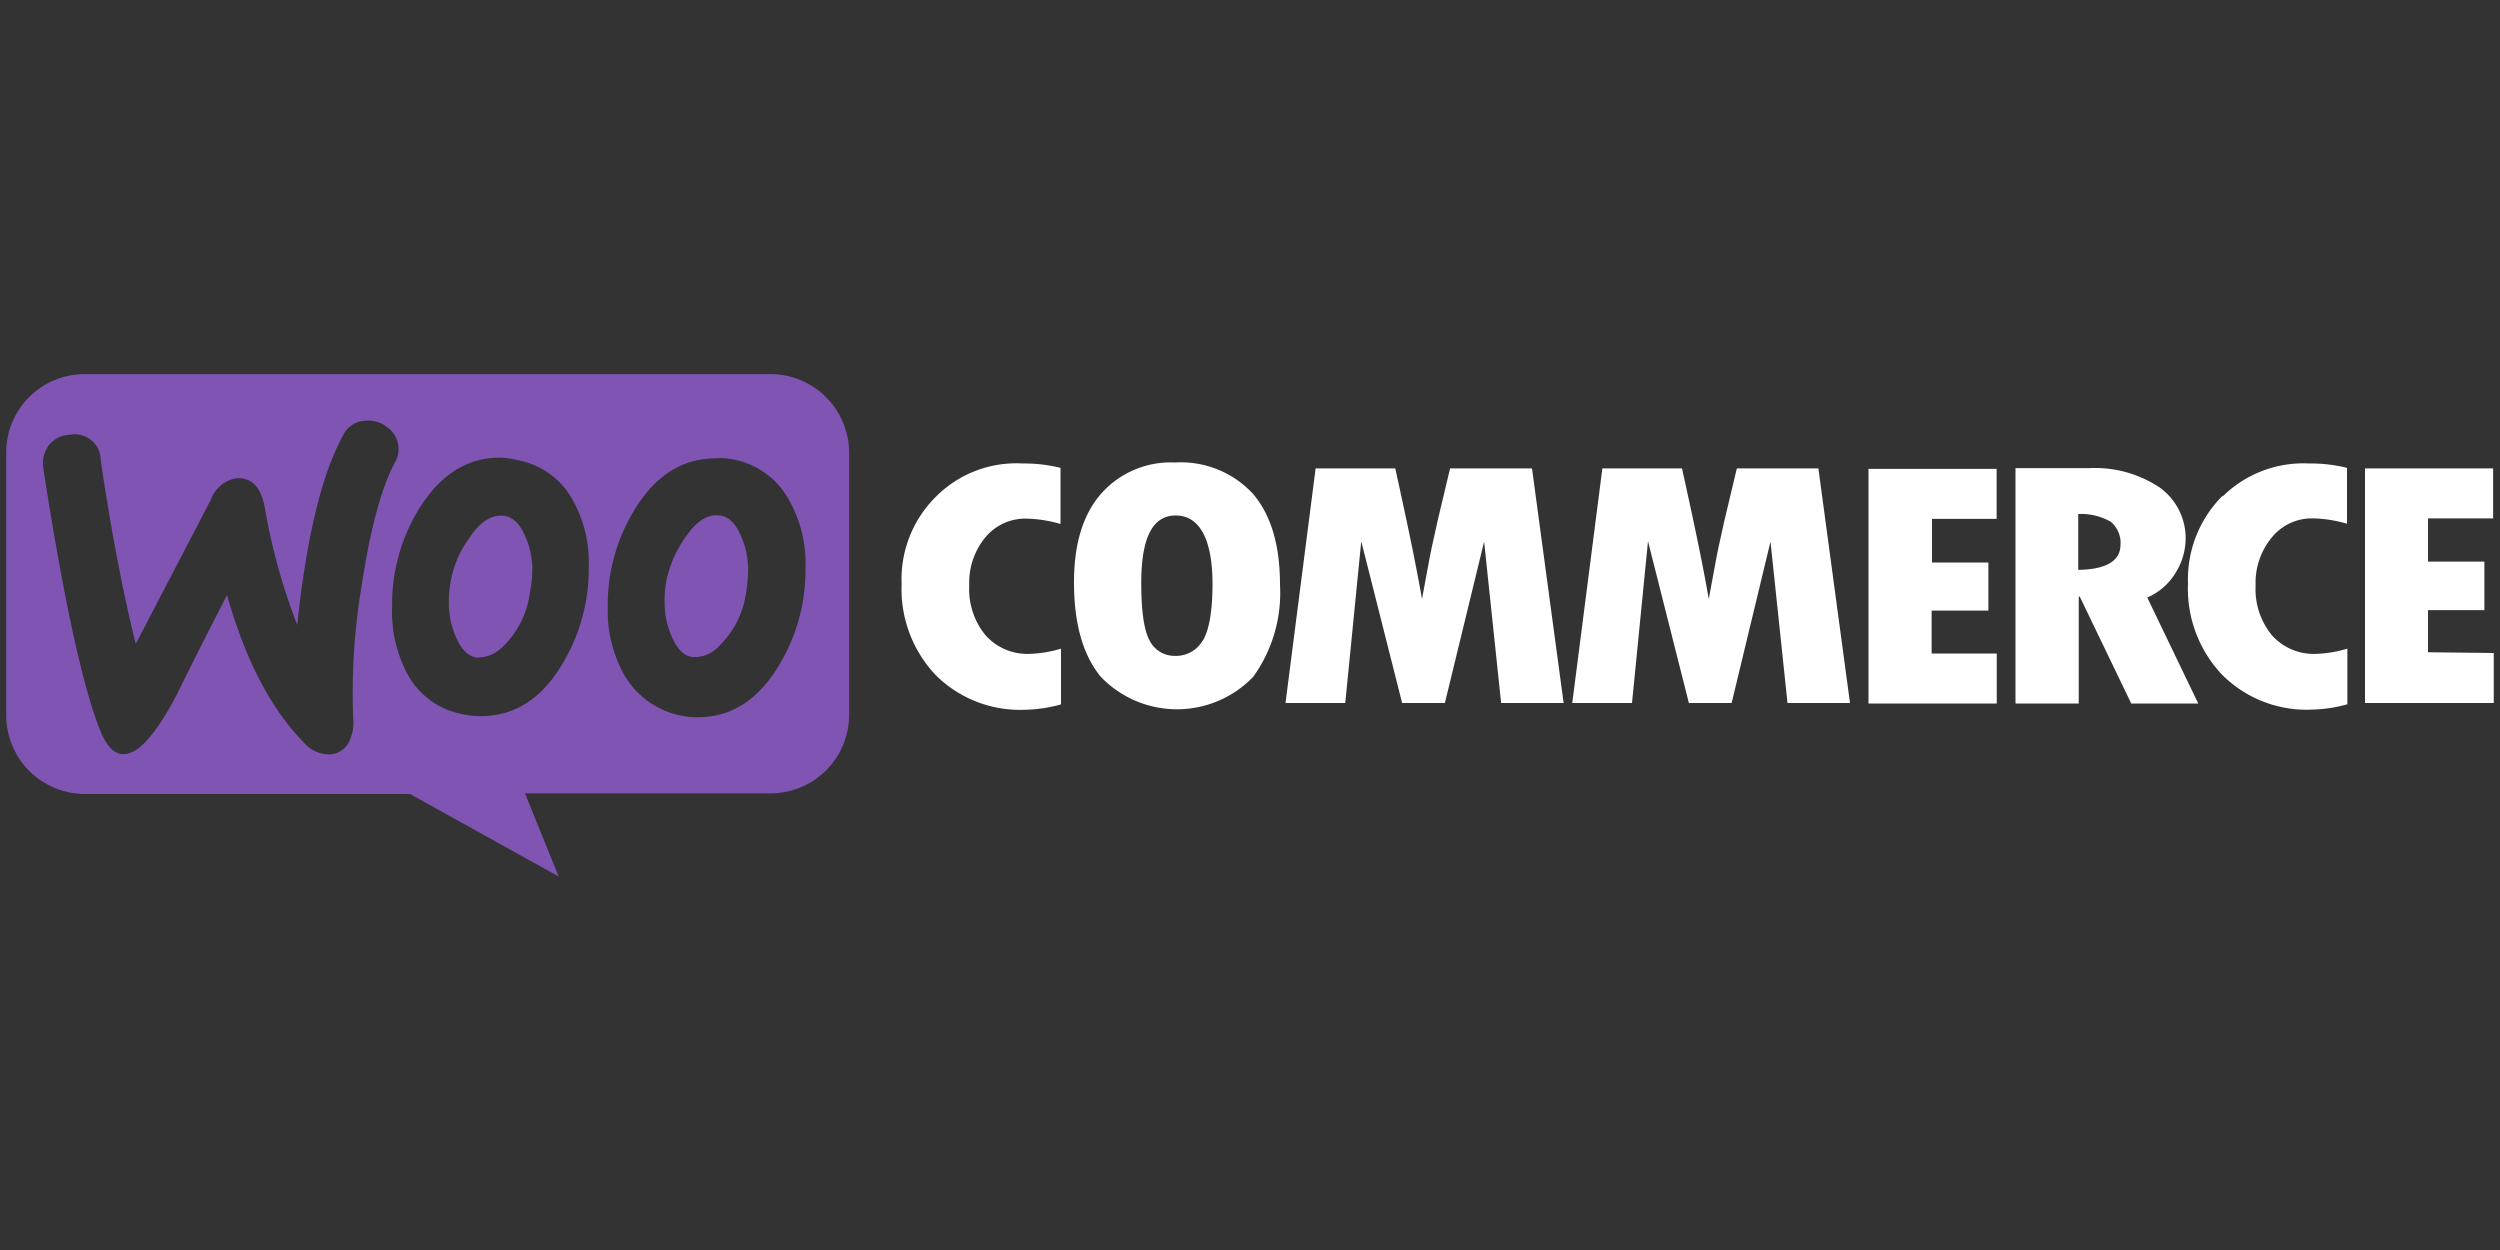
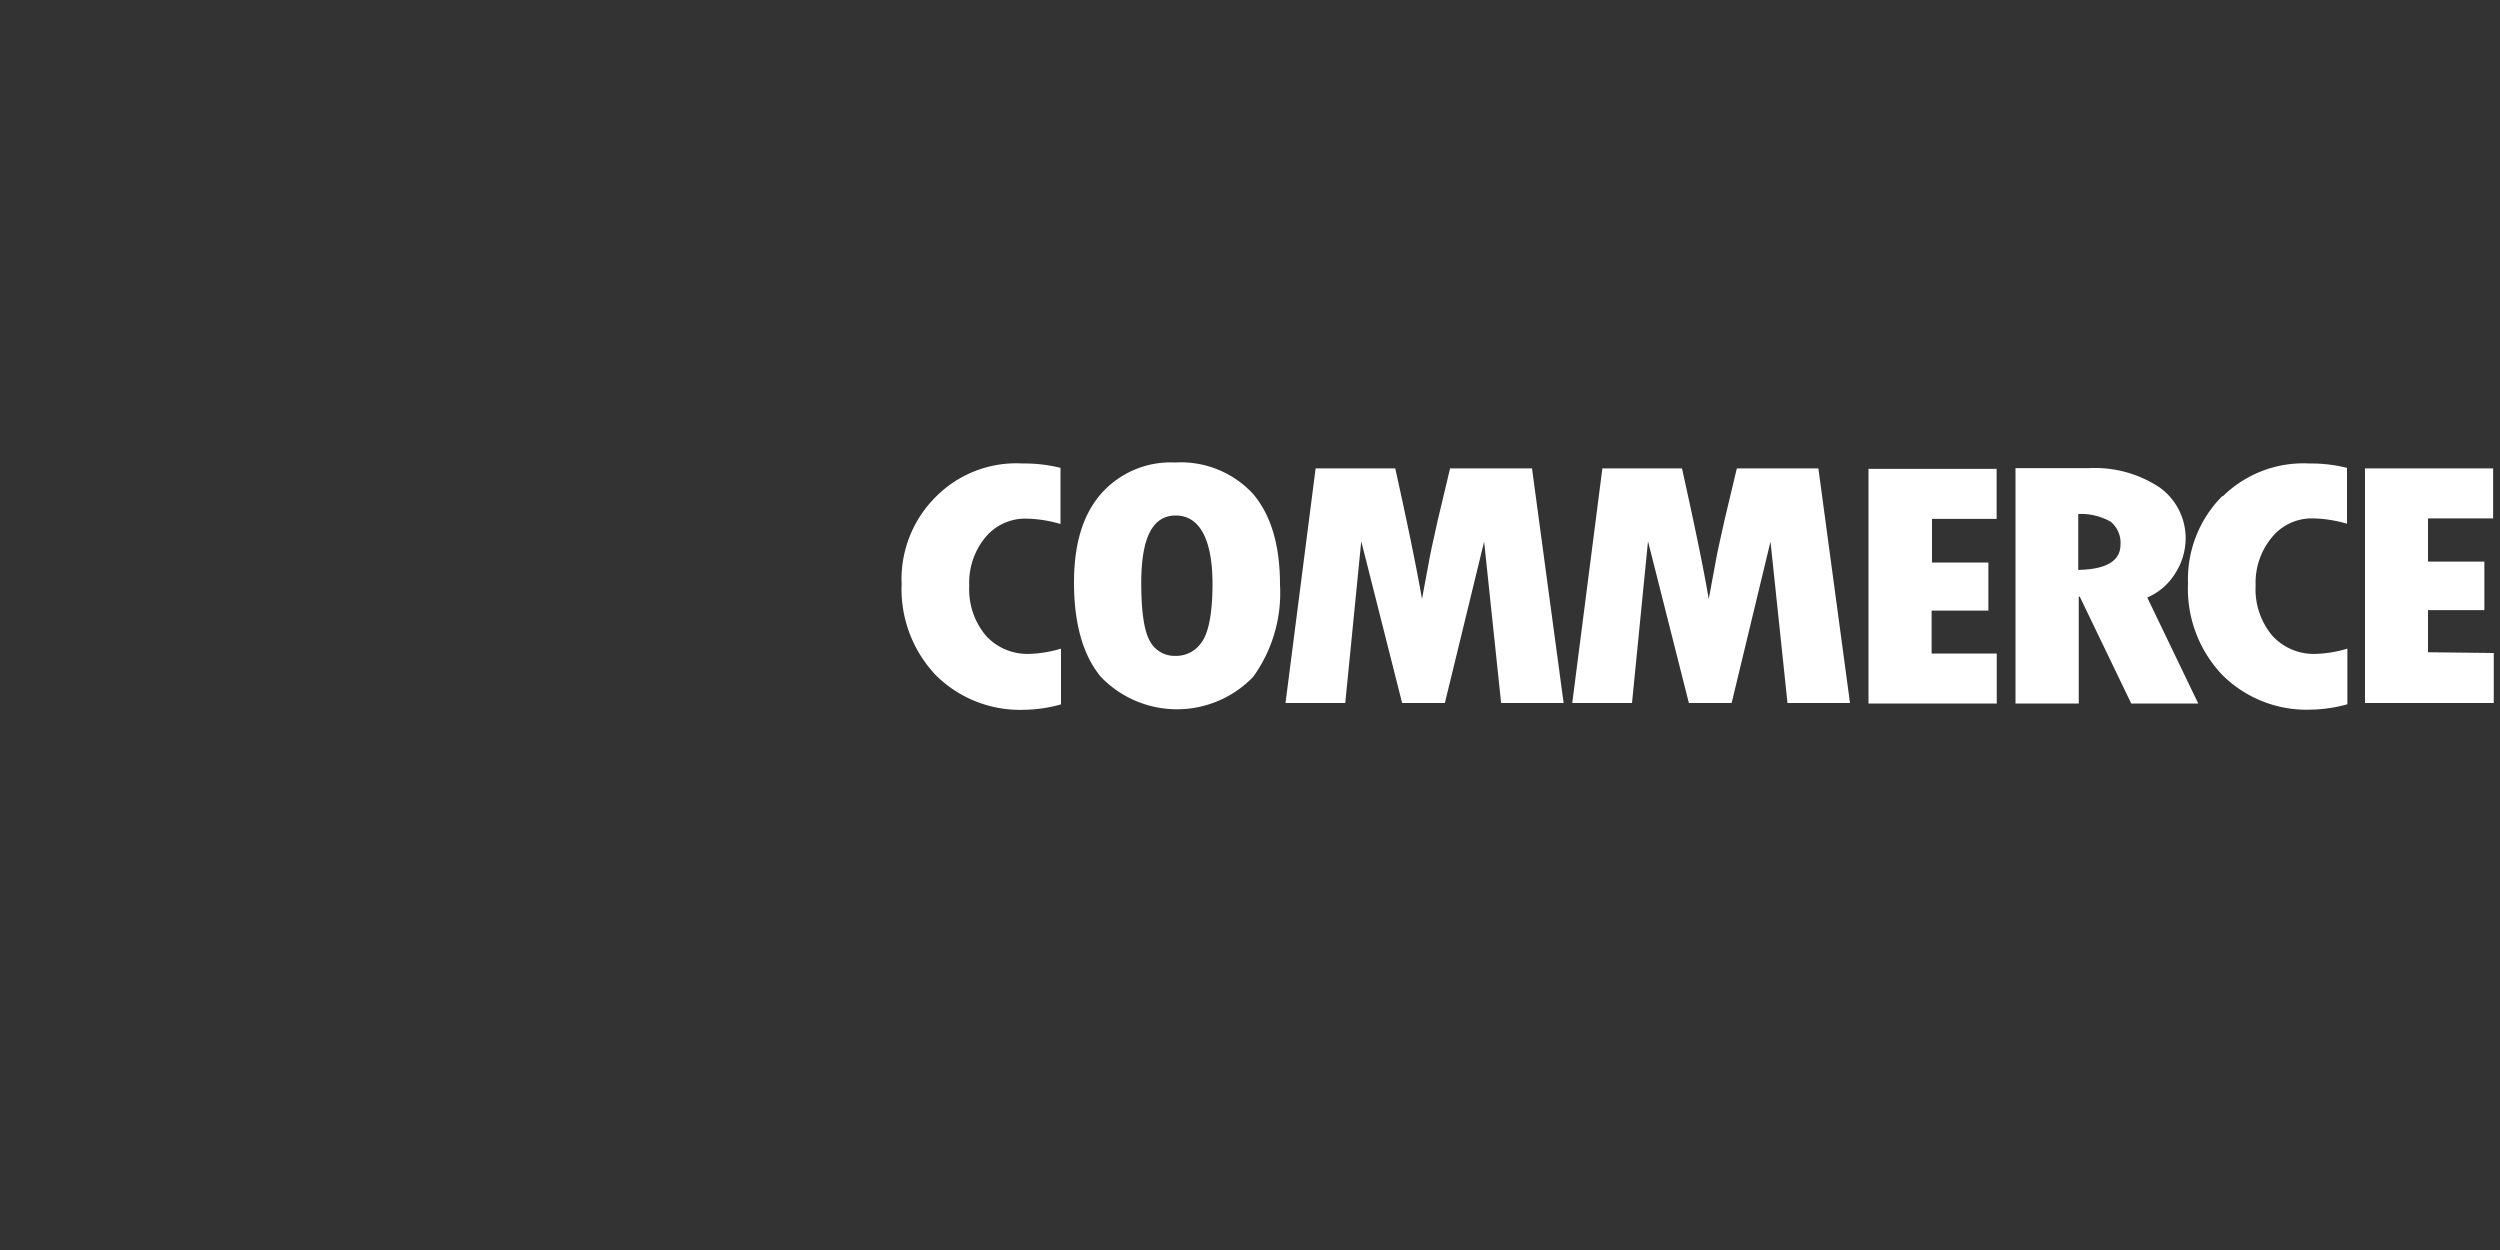
<svg xmlns="http://www.w3.org/2000/svg" id="Layer_1" data-name="Layer 1" viewBox="0 0 200 100">
  <rect x="0" y="0" width="200" height="100" fill="#333333" stroke="none" />
  <defs>
    <style>.cls-1{fill:#7f54b3;}.cls-1,.cls-2{fill-rule:evenodd;}.cls-2{fill:#fff;}</style>
  </defs>
-   <path class="cls-1" d="M61.64,29.93H6.76A6.26,6.26,0,0,0,.5,36.22v21a6.3,6.3,0,0,0,6.3,6.3h26l11.89,6.6L42,63.47H61.64a6.29,6.29,0,0,0,6.29-6.3v-21A6.3,6.3,0,0,0,61.64,29.93Zm-56,4.85a2.24,2.24,0,0,0-1.75.86,2.47,2.47,0,0,0-.42,1.86Q5.87,53,8,58.41c.55,1.33,1.17,2,2,1.91,1.16-.08,2.52-1.67,4.16-4.78q1.27-2.62,4-7.93c1.48,5.21,3.54,9.13,6.1,11.74a2.7,2.7,0,0,0,2.18,1,1.81,1.81,0,0,0,1.48-1,3.46,3.46,0,0,0,.34-1.83A51.48,51.48,0,0,1,28.91,47c.7-4.63,1.6-8,2.68-10a2.16,2.16,0,0,0,.28-1.32A2.1,2.1,0,0,0,31,34.2a2.35,2.35,0,0,0-1.75-.54,2.06,2.06,0,0,0-1.82,1.2Q24.88,39.53,23.78,50a49,49,0,0,1-2.6-9.41c-.31-1.63-1.05-2.41-2.26-2.33A2.62,2.62,0,0,0,16.86,40l-6,11.51c-1-4-1.94-8.86-2.8-14.66A2.08,2.08,0,0,0,5.59,34.78Zm53.13,2A6.39,6.39,0,0,1,63.12,40a10.32,10.32,0,0,1,1.32,5.44,14.76,14.76,0,0,1-2.14,7.82c-1.67,2.76-3.81,4.12-6.49,4.12A6.79,6.79,0,0,1,49.94,54a10.57,10.57,0,0,1-1.32-5.44,14.52,14.52,0,0,1,2.14-7.77c1.67-2.76,3.84-4.12,6.49-4.12A4.85,4.85,0,0,1,58.72,36.77ZM57.56,51.65a7.28,7.28,0,0,0,2.1-4.08,11.74,11.74,0,0,0,.19-2,6.66,6.66,0,0,0-.5-2.53c-.43-1.08-1-1.67-1.64-1.78-1-.2-1.94.35-2.87,1.71a9.35,9.35,0,0,0-1.48,3.26,8.25,8.25,0,0,0-.19,2,6.66,6.66,0,0,0,.5,2.53c.43,1.09,1,1.67,1.63,1.79A2.63,2.63,0,0,0,57.56,51.65ZM45.82,40a6.31,6.31,0,0,0-4.39-3.18A6.44,6.44,0,0,0,40,36.61c-2.64,0-4.78,1.36-6.49,4.12a14.52,14.52,0,0,0-2.14,7.77A10.53,10.53,0,0,0,32.64,54,6.28,6.28,0,0,0,37,57.13a6.36,6.36,0,0,0,1.47.16c2.68,0,4.82-1.36,6.49-4.12a14.76,14.76,0,0,0,2.14-7.81A10.28,10.28,0,0,0,45.82,40Zm-3.46,7.62a7.28,7.28,0,0,1-2.1,4.08,2.82,2.82,0,0,1-2.21.9c-.66-.16-1.21-.7-1.64-1.79a6.66,6.66,0,0,1-.5-2.53,9,9,0,0,1,.19-2A8.23,8.23,0,0,1,37.58,43c.89-1.36,1.87-1.91,2.88-1.71.66.15,1.2.7,1.63,1.78a6.66,6.66,0,0,1,.5,2.53A10.76,10.76,0,0,1,42.36,47.57Z" />
  <path class="cls-2" d="M74.89,39.72a9.28,9.28,0,0,0-2.76,7A10,10,0,0,0,74.85,54,9.54,9.54,0,0,0,82,56.78a11.36,11.36,0,0,0,2.88-.43V51.89a9.57,9.57,0,0,1-2.53.42,4.48,4.48,0,0,1-3.49-1.47,5.78,5.78,0,0,1-1.32-4A5.68,5.68,0,0,1,78.82,43a4.13,4.13,0,0,1,3.26-1.51,10.28,10.28,0,0,1,2.76.43V37.43a11.79,11.79,0,0,0-3-.35A9.07,9.07,0,0,0,74.89,39.72ZM94,37a7.42,7.42,0,0,0-5.94,2.53c-1.44,1.67-2.14,4-2.14,7.07,0,3.26.7,5.79,2.14,7.54a8.45,8.45,0,0,0,12.2,0,11.49,11.49,0,0,0,2.14-7.35c0-3.14-.7-5.55-2.14-7.26A7.86,7.86,0,0,0,94,37Zm2.18,14.3A2.45,2.45,0,0,1,94,52.47a2.22,2.22,0,0,1-2-1.17c-.46-.78-.7-2.33-.7-4.66,0-3.62.9-5.4,2.76-5.4S97,43.06,97,46.72C97,49,96.7,50.52,96.19,51.3ZM116,37.5l-1,4.2c-.23,1.09-.5,2.18-.7,3.31l-.54,2.91c-.51-2.91-1.24-6.37-2.14-10.45h-6.37l-2.41,18.77h4.78L108.9,43.3l3.27,12.94h3.42l3.14-12.91,1.36,12.91h5l-2.53-18.77H116Zm22.94,0-1,4.2c-.23,1.09-.5,2.18-.7,3.31l-.54,2.91c-.5-2.91-1.24-6.37-2.14-10.45h-6.37l-2.41,18.77h4.78l1.28-12.94,3.27,12.94h3.42l3.11-12.91L143,56.24h5l-2.53-18.77H139Zm15.62,11.35h4.51V45h-4.51V41.51h5.17v-4H149.48V56.28h10.26v-4h-5.21V48.85Zm19.47-3a5.22,5.22,0,0,0,.82-2.64,5,5,0,0,0-2.06-4.2,9.35,9.35,0,0,0-5.64-1.56h-5.91V56.28h5.06V47.73h.08l4.12,8.55h5.36l-4.08-8.48A4.88,4.88,0,0,0,174,45.9Zm-7.77-.31V41.12a4.8,4.8,0,0,1,2.6.62,2.21,2.21,0,0,1,.78,1.87C169.61,44.89,168.48,45.55,166.27,45.59Zm11.54-5.87a9.43,9.43,0,0,0-2.76,7,10,10,0,0,0,2.72,7.3,9.54,9.54,0,0,0,7.15,2.8,11.36,11.36,0,0,0,2.88-.43V51.89a9.57,9.57,0,0,1-2.53.42,4.48,4.48,0,0,1-3.49-1.47,5.78,5.78,0,0,1-1.32-4A5.68,5.68,0,0,1,181.74,43,4.13,4.13,0,0,1,185,41.47a10.28,10.28,0,0,1,2.76.43V37.43a11.79,11.79,0,0,0-3-.35A9.18,9.18,0,0,0,177.81,39.72Zm16.44,12.51V48.81h4.51V44.93h-4.51V41.47h5.21v-4H189.2V56.24h10.3v-4Z" />
</svg>